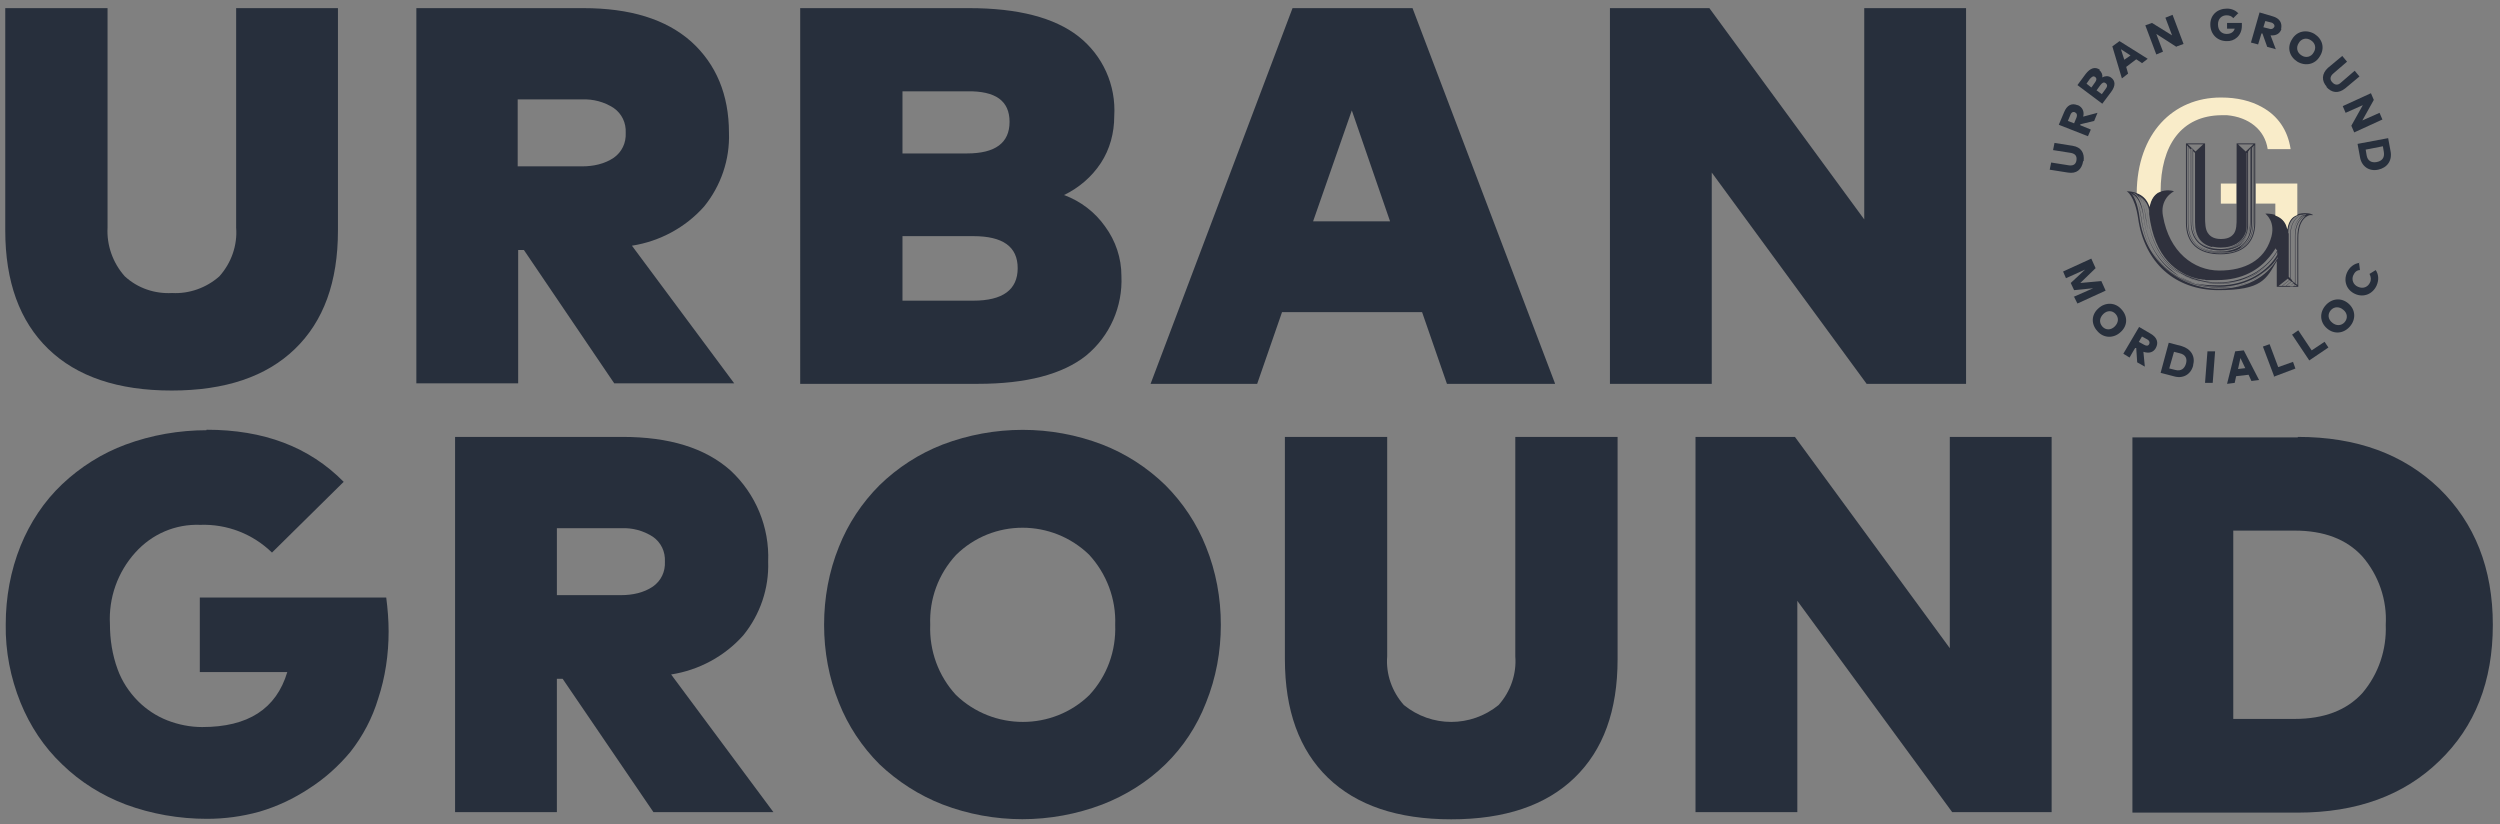
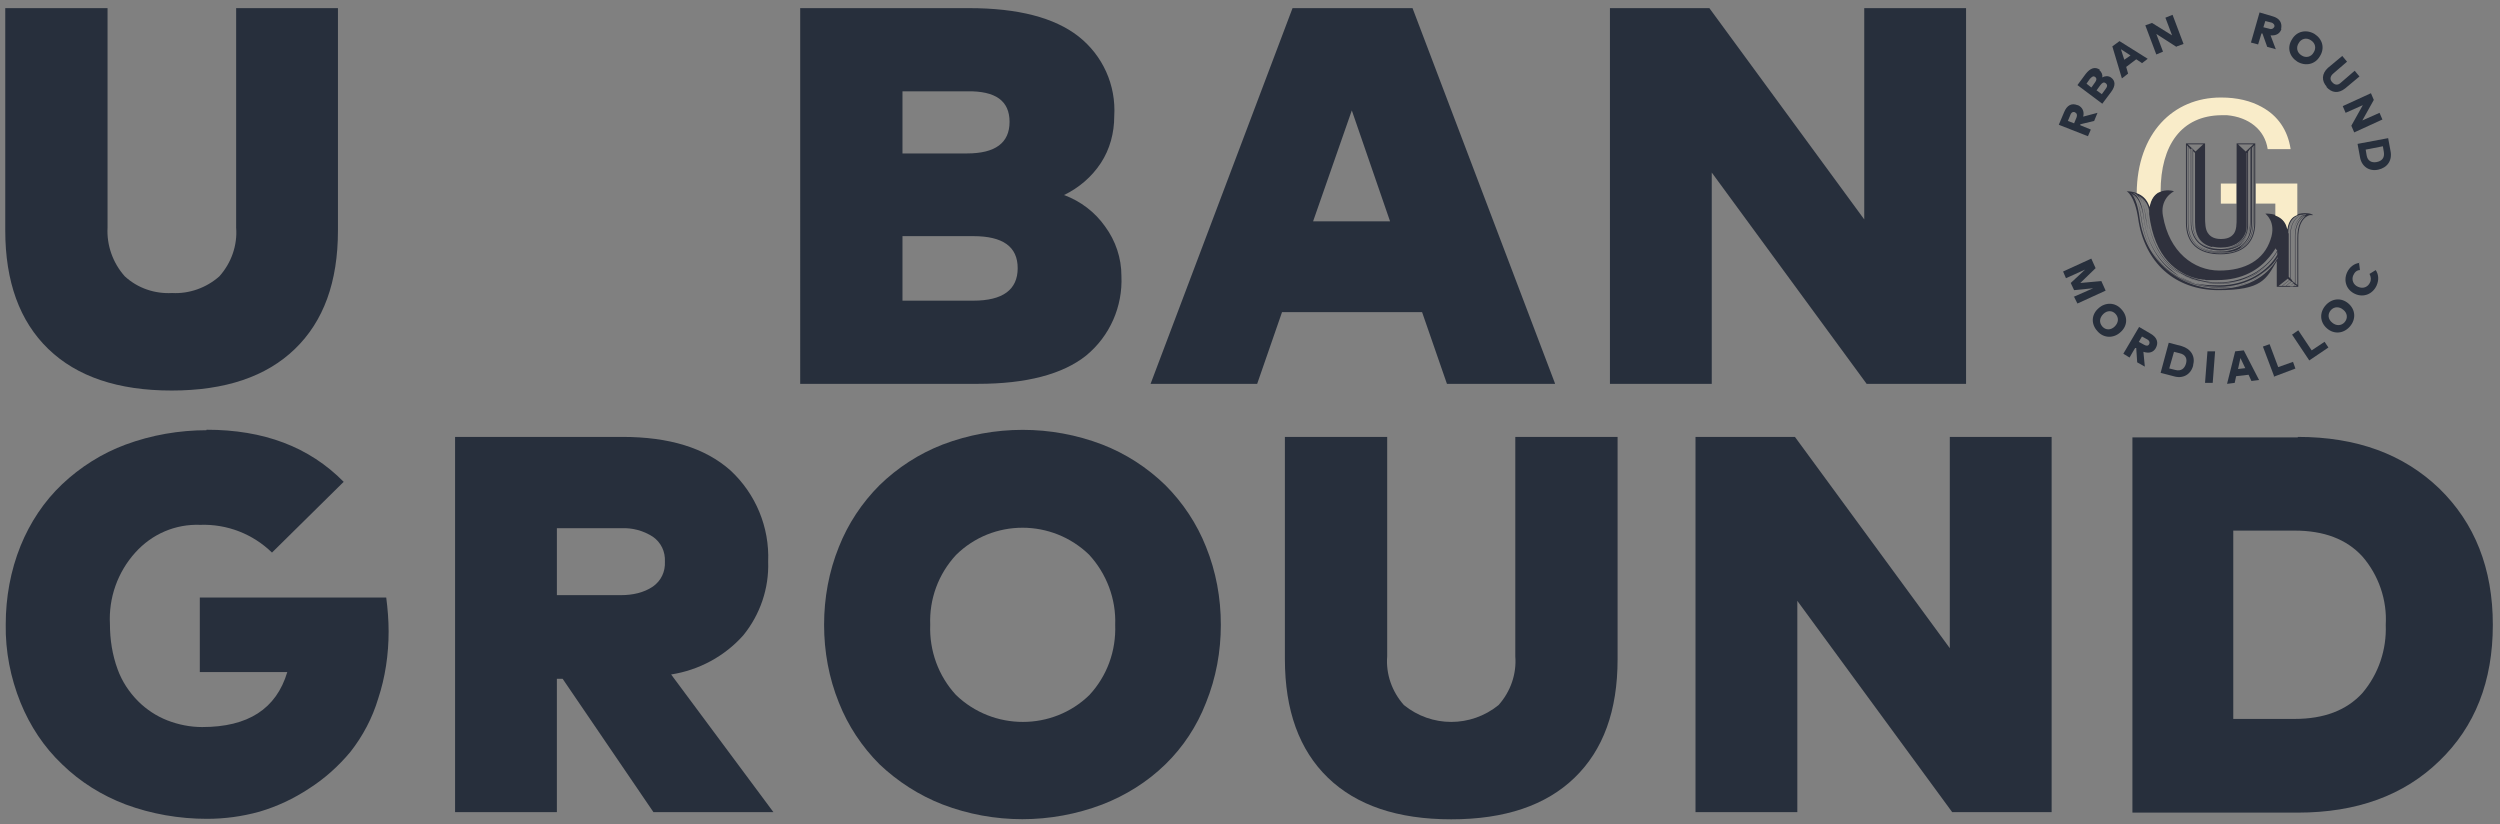
<svg xmlns="http://www.w3.org/2000/svg" viewBox="0 0 523 172.4" version="1.1" id="Layer_1">
  <rect x="0" y="0" width="523" height="172.4" fill="#808080" stroke="none" />
  <defs>
    <style>
      .st0 {
        fill: #272f3c;
      }

      .st1 {
        fill: #f9ecc9;
      }

      .st2 {
        fill: #2f313d;
      }
    </style>
  </defs>
  <g>
    <path d="M70.7,48.2c0,10.8-3,19-9,24.8s-14.6,8.7-25.8,8.7-19.8-2.9-25.8-8.7c-6-5.8-9-14.1-9-24.8V1.7h21.4v45.9c-.2,3.7,1.1,7.4,3.6,10.2,2.7,2.5,6.3,3.7,9.9,3.5,3.6.2,7.2-1.1,9.9-3.5,2.5-2.8,3.8-6.5,3.5-10.2V1.7h21.3v46.5Z" class="st0" />
-     <path d="M122,1.7c9.8,0,17.3,2.3,22.6,7,5.2,4.7,7.9,11.1,7.9,19.1.2,5.6-1.7,11.1-5.2,15.4-3.9,4.4-9.3,7.3-15.1,8.2l21.4,28.8h-25.1l-18.9-27.9h-1.2v27.9h-21.3V1.7h35,0ZM108.3,20.9v13.9h13.5c2.3,0,4.7-.5,6.6-1.8,1.7-1.2,2.6-3.1,2.5-5.2.1-2.1-.8-4-2.5-5.2-2-1.3-4.3-1.9-6.6-1.8h-13.5Z" class="st0" />
    <path d="M202.7,1.7c10.3,0,17.9,2,22.9,5.9,5.1,4,7.9,10.2,7.5,16.7,0,3.5-.9,6.9-2.8,9.8-1.9,2.9-4.6,5.2-7.7,6.7,3.5,1.3,6.5,3.6,8.6,6.6,2.2,3,3.4,6.6,3.4,10.3.3,6.4-2.4,12.6-7.4,16.7-4.9,3.9-12.5,5.9-22.6,5.9h-37.2V1.7h35.3ZM188.8,19v13.1h13.5c5.9,0,8.9-2.2,8.9-6.6s-2.9-6.5-8.9-6.4h-13.5ZM188.8,49.4v13.5h14.8c6.2,0,9.3-2.3,9.3-6.8s-3.1-6.7-9.3-6.7h-14.8Z" class="st0" />
    <path d="M325.3,80.3h-22.6l-5.2-15h-29.3l-5.2,15h-22.3L270.4,1.7h25.1l29.8,78.5h0ZM274.7,46.3h16.1l-8-23.2-8.1,23.2Z" class="st0" />
    <path d="M411.3,80.3h-20.8l-32.4-44.2v44.2h-21.3V1.7h20.8l32.4,44.2V1.7h21.3v78.5h0Z" class="st0" />
  </g>
  <g>
    <path d="M43.2,89.9c12,0,21.5,3.6,28.7,10.9l-15,14.8c-4-3.9-9.4-6-15-5.8-5.2-.2-10.1,1.9-13.6,5.8-3.7,4.1-5.6,9.5-5.3,15,0,3.2.5,6.4,1.6,9.4.9,2.5,2.4,4.8,4.3,6.7,1.7,1.7,3.8,3.1,6.1,4s4.8,1.4,7.3,1.4c9.6,0,15.5-3.8,17.8-11.5h-18.3v-15.6h39c.3,2.3.5,4.7.5,7.1,0,4.8-.7,9.6-2.2,14.1-1.2,4-3.2,7.8-5.8,11.1-2.5,3-5.4,5.6-8.7,7.7-3.2,2.1-6.6,3.7-10.3,4.8-3.6,1-7.3,1.5-11,1.5-5.8,0-11.6-1-17-3-5-1.9-9.5-4.7-13.3-8.4-3.8-3.6-6.7-8-8.7-12.9-2.1-5.2-3.2-10.8-3.1-16.4,0-5.6,1-11.2,3.1-16.4,2-4.9,4.9-9.3,8.7-12.9s8.4-6.5,13.3-8.3c5.4-2,11.2-3,17-3h-.1Z" class="st0" />
    <path d="M130.2,91.4c9.8,0,17.3,2.3,22.6,7,5.3,4.9,8.2,11.9,7.9,19.1.2,5.6-1.7,11.1-5.2,15.4-3.9,4.4-9.3,7.3-15.1,8.2l21.4,28.8h-25.1l-19-27.9h-1.2v27.9h-21.3v-78.5h35ZM116.5,110.6v13.9h13.5c2.3,0,4.7-.5,6.6-1.8,1.7-1.2,2.6-3.1,2.5-5.2.1-2.1-.8-4-2.5-5.2-2-1.3-4.3-1.9-6.6-1.8h-13.5Z" class="st0" />
    <path d="M197.2,93c10.8-4.1,22.7-4.1,33.4,0,4.9,1.9,9.4,4.8,13.2,8.5,3.7,3.7,6.6,8.1,8.5,12.9,2.1,5.2,3.1,10.7,3.1,16.3s-1,11.1-3.1,16.3c-1.9,4.9-4.8,9.3-8.5,12.9-3.8,3.7-8.3,6.5-13.2,8.4-10.8,4.1-22.7,4.1-33.4,0-4.9-1.9-9.4-4.8-13.2-8.4-3.7-3.7-6.6-8.1-8.5-12.9-2.1-5.2-3.1-10.7-3.1-16.3s1-11.1,3.1-16.3c1.9-4.8,4.8-9.2,8.5-12.9,3.8-3.7,8.3-6.6,13.2-8.5h0ZM227.9,116.1c-7.8-7.6-20.2-7.6-27.9,0-3.7,4-5.6,9.2-5.4,14.6-.2,5.4,1.7,10.7,5.4,14.7,7.8,7.5,20.2,7.5,27.9,0,3.7-4,5.6-9.2,5.4-14.7.2-5.4-1.8-10.7-5.5-14.7h.1Z" class="st0" />
    <path d="M338.4,137.9c0,10.8-3,19-9,24.8s-14.6,8.7-25.8,8.7-19.8-2.9-25.8-8.7-9-14.1-9-24.8v-46.5h21.4v45.9c-.3,3.7,1,7.4,3.5,10.2,5.8,4.7,14,4.7,19.8,0,2.5-2.8,3.8-6.5,3.5-10.2v-45.9h21.4v46.5Z" class="st0" />
    <path d="M429.2,169.9h-20.8l-32.4-44.2v44.2h-21.3v-78.5h20.8l32.4,44.2v-44.2h21.3v78.5Z" class="st0" />
    <path d="M480.7,91.4c12.3,0,22.1,3.6,29.6,10.8,7.4,7.2,11.2,16.7,11.2,28.5s-3.7,21.3-11.2,28.5c-7.4,7.2-17.3,10.8-29.6,10.8h-34.6v-78.5h34.6ZM467.2,111v39.4h12.8c6.2,0,10.9-1.8,14.2-5.4,3.4-4,5.1-9.1,4.9-14.3.3-5.2-1.5-10.4-4.9-14.3-3.3-3.6-8-5.4-14.2-5.4,0,0-12.8,0-12.8,0Z" class="st0" />
  </g>
  <g data-name="Layer_1" id="Layer_11">
    <g>
      <rect height="4.2" width="3.3" y="38.4" x="464.6" class="st1" />
      <path d="M483.3,44.7c0,0-2.1-.5-3.5.6-.7.6-1.2,1.4-1.3,2.6-.7-3.6-4.6-3.2-4.6-3.2,0,0,2.4,1.7,1.1,5.4-1.4,4.3-5.3,6.5-10.7,6.5s-10.5-3.9-11.8-11.4c-.3-1.5,0-2.8.8-3.9.6-.8,1.5-1.3,1.5-1.3-1.4-.4-2.7-.1-3.6.5-.8.6-1.3,1.6-1.5,2.8-.4-1.4-1.6-3.2-4.8-3.3,0,0,1.7.9,2.4,5.7,1.3,9.2,7.7,15,16.8,15s10-2.3,12.2-6.1v5.1h0v.3h4.5v-10.2c0-4.3,2.3-4.8,2.5-4.8h.6c0-.1-.6-.3-.6-.3ZM482.4,44.9c-.5,0-1.1.3-1.6.8-.9.8-1.3,2-1.3,3.7v9.2l-.3-.3v-9c0-1.8.5-3,1.4-3.8.6-.5,1.3-.7,1.9-.7ZM482.5,44.9c-.4.1-1,.3-1.5.8-.8.8-1.2,2-1.2,3.7v9.6l-.3-.3v-9.3c0-1.7.4-2.9,1.3-3.7.6-.5,1.2-.7,1.7-.8ZM478.7,48.8c0-1.6.5-2.7,1.3-3.3.5-.4,1.2-.6,1.8-.6-.4.1-.9.3-1.3.6-.9.8-1.4,2.1-1.4,3.8v8.9l-.3-.3v-9.1ZM476.4,54.1c-.8,1.5-4.1,6.3-12.2,6.3s-15.4-5.7-16.6-14.8c-.4-3.2-1.2-4.6-1.8-5.2.1.1.3.2.5.4,1,1.1,1.4,3.2,1.6,4.7.6,4.6,2.5,8.3,5.6,10.9,2.9,2.4,6.6,3.7,10.8,3.7s5.5-.6,7.7-1.9c1.8-1.1,3.3-2.5,4.5-4.4v.3h0ZM476.4,53.8c-1.2,1.9-2.7,3.4-4.5,4.5-2.2,1.3-4.7,1.9-7.6,1.9-4.2,0-7.9-1.3-10.8-3.7-3-2.5-4.9-6.3-5.5-10.8-.2-1.5-.6-3.5-1.6-4.7-.2-.3-.4-.4-.6-.5,1,.3,2.2,1.5,2.7,5.4.6,4.4,2.5,8,5.4,10.5,2.8,2.3,6.4,3.6,10.4,3.6,5.9,0,10.3-3.1,12.2-6.3v.3ZM476.4,53.3c-1.8,3.2-6.2,6.4-12.2,6.4s-7.6-1.2-10.4-3.6c-2.9-2.5-4.8-6.1-5.3-10.5-.4-3.5-1.4-4.8-2.4-5.3,1.7.5,2.4,2,2.8,5.5.6,4.2,2.3,7.7,5.2,10.1,2.6,2.2,6.1,3.4,10,3.4s5.6-.7,7.9-2.1c1.9-1.1,3.5-2.7,4.4-4.4v.4h0ZM476.4,52.8c-.9,1.7-2.5,3.3-4.4,4.5-2.3,1.4-5,2.1-7.9,2.1s-7.3-1.2-10-3.4c-2.8-2.4-4.6-5.8-5.1-10-.4-3.1-1-4.7-2.3-5.3,2,.7,2.3,2.4,2.7,5.3.6,4.1,2.2,7.5,4.9,9.8,2.5,2.2,5.9,3.4,9.8,3.4s5.7-.8,8-2.2c1.9-1.2,3.4-2.7,4.3-4.4v.3h0ZM476.4,52.4c-.9,1.7-2.5,3.3-4.4,4.5-2.3,1.4-5.1,2.2-8,2.2s-7.2-1.2-9.7-3.4c-2.6-2.3-4.3-5.7-4.9-9.8-.4-3-.8-4.7-3-5.4,2,.6,3,2.2,3.2,3.6h0c0,.1,0,.7,0,.7h0c1.1,9.1,5.8,12.6,10.5,13.6h0c.2,0,.4,0,.7.1,0,0,0,0,.1,0,.2,0,.4,0,.6.1,0,0,0,0,.1,0,.2,0,.4,0,.7,0h0c.2,0,.5,0,.7,0h0c.3,0,.5,0,.8,0h0c5.5,0,8.9-2.3,11-4.9.5-.6.9-1.2,1.3-1.8v.2h0ZM476.7,59.8l1.9-1.5.3.3-1.5,1.2h0s-.7,0-.7,0ZM477.5,59.8l1.5-1.2.3.3-1.1.9h0s-.7,0-.7,0h0ZM478.3,59.8l1.1-.9.4.3-.7.6h0s-.7,0-.7,0h0ZM479.1,59.8l.7-.5.3.3-.4.3h0s-.6,0-.6,0h0ZM479.8,59.8l.4-.2.3.2h-.6ZM480.6,49.8v9.8l-.4-.3v-9.9c0-1.2.3-2.9,1.5-3.9.2-.1.4-.3.6-.3-.8.6-1.7,1.8-1.7,4.6ZM481.7,45.4c-1.3,1-1.6,2.7-1.6,3.9v9.9l-.3-.2v-9.6c0-1.6.4-2.8,1.2-3.6.5-.5,1-.7,1.4-.8-.3.1-.5.3-.8.5Z" class="st2" />
      <path d="M474.3,31.2h4.9c-.6-4-2.7-7-6-8.8-2.3-1.3-5.2-2-8.5-2h-.1c-10,0-17.5,7.5-17.6,20,1.7.6,2.4,1.9,2.7,2.9.2-1.2.7-2.2,1.5-2.8.2-.2.5-.3.8-.4,0-9.8,4.4-15.9,12.7-16,0,0,.2,0,.3,0,.3,0,.6,0,.9,0,4.5.4,7.9,3,8.5,7.1ZM480.6,38.4h-8.7v4.2h4.1v2.5c1.1.4,2.2,1.2,2.5,2.9.2-1.2.6-2.1,1.3-2.6.3-.2.5-.3.8-.4v-6.5Z" class="st1" />
      <path d="M467.9,30v15.6c0,1.2,0,2.5-.6,3.3-.6.8-1.5,1.1-2.7,1.1s-2.1-.4-2.6-1.1c-.7-.8-.7-2.4-.7-3.5v-15.4s-4,0-4,0v16.6c0,4.3,2.6,6.6,7.2,6.6s7.3-2.3,7.3-6.6v-16.6h-4ZM471.4,30.2l-1.6,1.5-1.6-1.5h3.2ZM457.8,39.2v-8.5l.2.2v15.7c0,3.9,2.4,6.1,6.5,6.1s3.6-.5,4.8-1.5c1.2-1.1,1.8-2.6,1.8-4.6v-15.7l.2-.2v15.9c0,4-2.4,6.2-6.8,6.2s-6.7-2.2-6.7-6.2v-7.4h0ZM459,38.7v7.9c0,3.4,2.1,5.4,5.6,5.4s5.7-2,5.7-4.9v-15.4l.2-.2v15.1c0,1.8-.5,3.2-1.6,4.2-1,.9-2.5,1.4-4.3,1.4s-3.2-.5-4.2-1.4c-1.1-1-1.6-2.4-1.6-4.1v-15.1l.2.2v7h0ZM458.7,31.4v15.1c0,1.8.5,3.2,1.6,4.2,1,.9,2.5,1.4,4.3,1.4s3.3-.5,4.3-1.4c1.1-1,1.6-2.4,1.6-4.2v-15.1l.3-.3v15.3c0,1.9-.6,3.4-1.7,4.4-1.1.9-2.6,1.4-4.5,1.4s-3.4-.5-4.5-1.5c-1.1-1-1.7-2.5-1.7-4.4v-15.3l.3.3h0ZM458.3,31.1v15.4c0,1.9.6,3.4,1.7,4.4,1.1,1,2.6,1.5,4.5,1.5s3.5-.5,4.5-1.4c1.1-1,1.7-2.5,1.7-4.5v-15.3l.2-.2v15.6c0,3.9-2.3,6-6.5,6s-6.4-2.2-6.4-6v-15.6l.2.2h0ZM462.8,51.6c.5.1,1.1.2,1.8.2h0c2.7,0,4.3-1.2,5-2.7.3-.6.4-1.2.4-1.8v-15.3h.1c0-.1,0,15.2,0,15.2,0,2.9-2.3,4.8-5.6,4.8s-5.5-2-5.5-5.4v-14.8l.2.2v14.5c0,2.9,1.2,4.6,3.6,5.2ZM460.9,30.2l-1.6,1.5-1.6-1.5h3.2ZM471.6,46.6c0,4.1-2.5,6.4-7.1,6.4s-7-2.3-7-6.4v-16.2l.2.2v16c0,4,2.4,6.3,6.8,6.3s6.9-2.2,6.9-6.3v-16l.2-.2v16.2h0Z" class="st2" />
    </g>
    <g>
      <g>
-         <path d="M435.8,33.7c-.3,1.8-1.4,2.7-3.2,2.4l-3.8-.6.3-1.5,3.8.6c.9.1,1.4-.3,1.5-1.1.1-.8-.2-1.3-1.1-1.5l-3.8-.6.3-1.5,3.8.6c1.8.3,2.5,1.5,2.3,3.2Z" class="st0" />
        <path d="M434.7,22c.9.4,1.4,1.3,1.1,2.4l3-.8-.7,1.7-2.9.7v.2c0,0,2.2.9,2.2.9l-.6,1.4-6.1-2.4,1.1-2.6c.6-1.5,1.6-2,2.8-1.5ZM433.9,25.8l.5-1.2c.2-.5.1-.9-.3-1.1s-.8,0-1,.6l-.5,1.2,1.3.5Z" class="st0" />
        <path d="M439.2,14.7c.5.4.7,1,.6,1.5.5-.3,1.2-.4,1.8,0,1,.7,1,1.8,0,3.1l-1.8,2.4-5.2-3.9,1.7-2.3c1-1.3,2-1.6,3-.9ZM437.6,18.2l.7-1c.3-.4.4-.8,0-1.1-.4-.3-.7,0-1.1.4l-.7,1,1,.8ZM439.7,19.7l.8-1.1c.4-.5.4-.9,0-1.2s-.7-.1-1.1.4l-.8,1.1,1.1.8Z" class="st0" />
        <path d="M448.1,13.2l-1.2-.8-2.1,1.6.4,1.4-1.3,1-2-6.7,1.5-1.1,5.9,3.7-1.3,1ZM445.7,11.6l-2-1.3.7,2.2,1.3-.9Z" class="st0" />
        <path d="M455.3,9.8l-4.2-2.7,1.4,3.7-1.4.6-2.3-6.1,1.4-.5,4.2,2.6-1.4-3.7,1.5-.6,2.3,6.1-1.4.5Z" class="st0" />
-         <path d="M468.3,2.7l-1.1,1.1c-.3-.4-.8-.6-1.4-.6-1,0-1.8.7-1.8,1.9,0,1.3.8,2,1.8,2,.9,0,1.5-.4,1.7-1.1h-1.6s0-1.2,0-1.2h3.1c0,.3,0,.4,0,.6,0,2.1-1.6,3.3-3.2,3.2-1.9,0-3.4-1.4-3.4-3.5,0-2,1.5-3.3,3.5-3.3,1,0,1.8.4,2.4,1Z" class="st0" />
        <path d="M477.3,6c-.3,1-1.1,1.5-2.3,1.4l1.1,2.9-1.8-.5-1-2.8h-.2c0,0-.7,2.3-.7,2.3l-1.5-.4,1.8-6.3,2.7.8c1.5.4,2.1,1.4,1.8,2.7ZM473.5,5.7l1.2.3c.5.2.9,0,1.1-.4.1-.4-.2-.8-.7-.9l-1.2-.3-.4,1.3Z" class="st0" />
        <path d="M485.3,11.8c-1,1.7-3,2.1-4.7,1.1-1.7-1.1-2.2-3-1.1-4.7,1-1.7,3-2.1,4.7-1.1,1.7,1.1,2.2,3,1.1,4.7ZM480.9,9c-.6.9-.4,2,.6,2.6.9.6,2,.3,2.5-.6.6-.9.4-2-.6-2.6-.9-.6-2-.3-2.5.6Z" class="st0" />
        <path d="M486.8,18.2c-1.2-1.3-1.1-2.8.2-4l3-2.5,1,1.2-2.9,2.5c-.7.6-.7,1.3-.2,1.8.5.6,1.2.7,1.8.1l2.9-2.5,1,1.2-3,2.5c-1.4,1.1-2.8,1-4-.4Z" class="st0" />
        <path d="M491.9,26.3l2.4-4.3-3.6,1.6-.6-1.4,5.9-2.7.6,1.4-2.4,4.3,3.6-1.6.6,1.4-5.9,2.7-.6-1.4Z" class="st0" />
        <path d="M497.5,35.5c-1.9.4-3.5-.7-3.8-2.7l-.5-2.7,6.4-1.2.5,2.7c.4,2-.7,3.5-2.6,3.9ZM494.9,31.3l.2,1.2c.2,1.2,1.1,1.6,2.1,1.4,1.1-.2,1.7-.9,1.5-2.1l-.2-1.2-3.6.7Z" class="st0" />
      </g>
      <g>
        <path d="M433.8,62.1l4.1-1.8-4,.4-.7-1.5,3-2.8-4,1.8-.6-1.4,5.9-2.7.9,2-3.2,3.1,4.4-.4.9,2-5.9,2.7-.7-1.4Z" class="st0" />
        <path d="M443.6,69.5c-1.4,1.3-3.5,1.3-4.8-.2-1.4-1.5-1.3-3.5.2-4.8,1.4-1.3,3.5-1.3,4.8.2,1.4,1.5,1.3,3.5-.2,4.8ZM440,65.7c-.8.8-.9,1.8-.2,2.6.7.8,1.8.8,2.6,0,.8-.8.9-1.8.2-2.6-.7-.8-1.8-.8-2.6,0Z" class="st0" />
        <path d="M451,72.8c-.5.9-1.4,1.2-2.6.8l.3,3.1-1.6-.9-.2-3h-.2c0-.1-1.2,2-1.2,2l-1.3-.8,3.3-5.6,2.4,1.4c1.4.8,1.7,1.9,1.1,3ZM447.4,71.5l1.1.6c.5.3.9.3,1.1-.1s0-.8-.4-1l-1.1-.6-.7,1.2Z" class="st0" />
        <path d="M458.8,76.5c-.5,1.9-2.2,2.8-4.1,2.2l-2.7-.7,1.7-6.3,2.7.7c2,.6,2.9,2.2,2.4,4ZM453.9,77.1l1.2.3c1.2.3,1.9-.3,2.2-1.3.3-1,0-1.9-1.3-2.2l-1.2-.3-1,3.5Z" class="st0" />
        <path d="M461.3,80l.5-6.5h1.6c0,.1-.5,6.6-.5,6.6h-1.6Z" class="st0" />
        <path d="M471,79.7l-.6-1.3-2.6.3-.3,1.4-1.6.2,1.7-6.8,1.8-.2,3.2,6.2-1.6.2ZM469.7,77l-1-2.1-.5,2.3,1.6-.2Z" class="st0" />
        <path d="M475.7,78.6l-2.3-6.1,1.4-.5,1.8,4.8,3.1-1.1.5,1.4-4.5,1.7Z" class="st0" />
        <path d="M483.1,75.4l-3.6-5.4,1.3-.9,2.8,4.2,2.7-1.8.8,1.2-4,2.7Z" class="st0" />
        <path d="M491.3,63.5c1.5,1.3,1.6,3.3.3,4.8-1.3,1.5-3.3,1.7-4.8.4s-1.6-3.3-.3-4.8c1.3-1.5,3.3-1.7,4.8-.4ZM487.9,67.5c.8.7,1.9.7,2.6-.1.7-.8.6-1.9-.3-2.6-.8-.7-1.9-.7-2.6.1-.7.8-.6,1.9.3,2.6Z" class="st0" />
        <path d="M493.5,54.9l.2,1.6c-.6,0-1.1.4-1.4,1.1-.4.9,0,2,1,2.4,1.1.5,2.1,0,2.5-.9.3-.6.2-1.2-.1-1.8l1.3-.8c.6.9.7,2,.2,3.2-.8,1.8-2.7,2.6-4.5,1.8-1.8-.8-2.5-2.7-1.7-4.5.5-1.1,1.5-1.9,2.6-2Z" class="st0" />
      </g>
    </g>
  </g>
</svg>